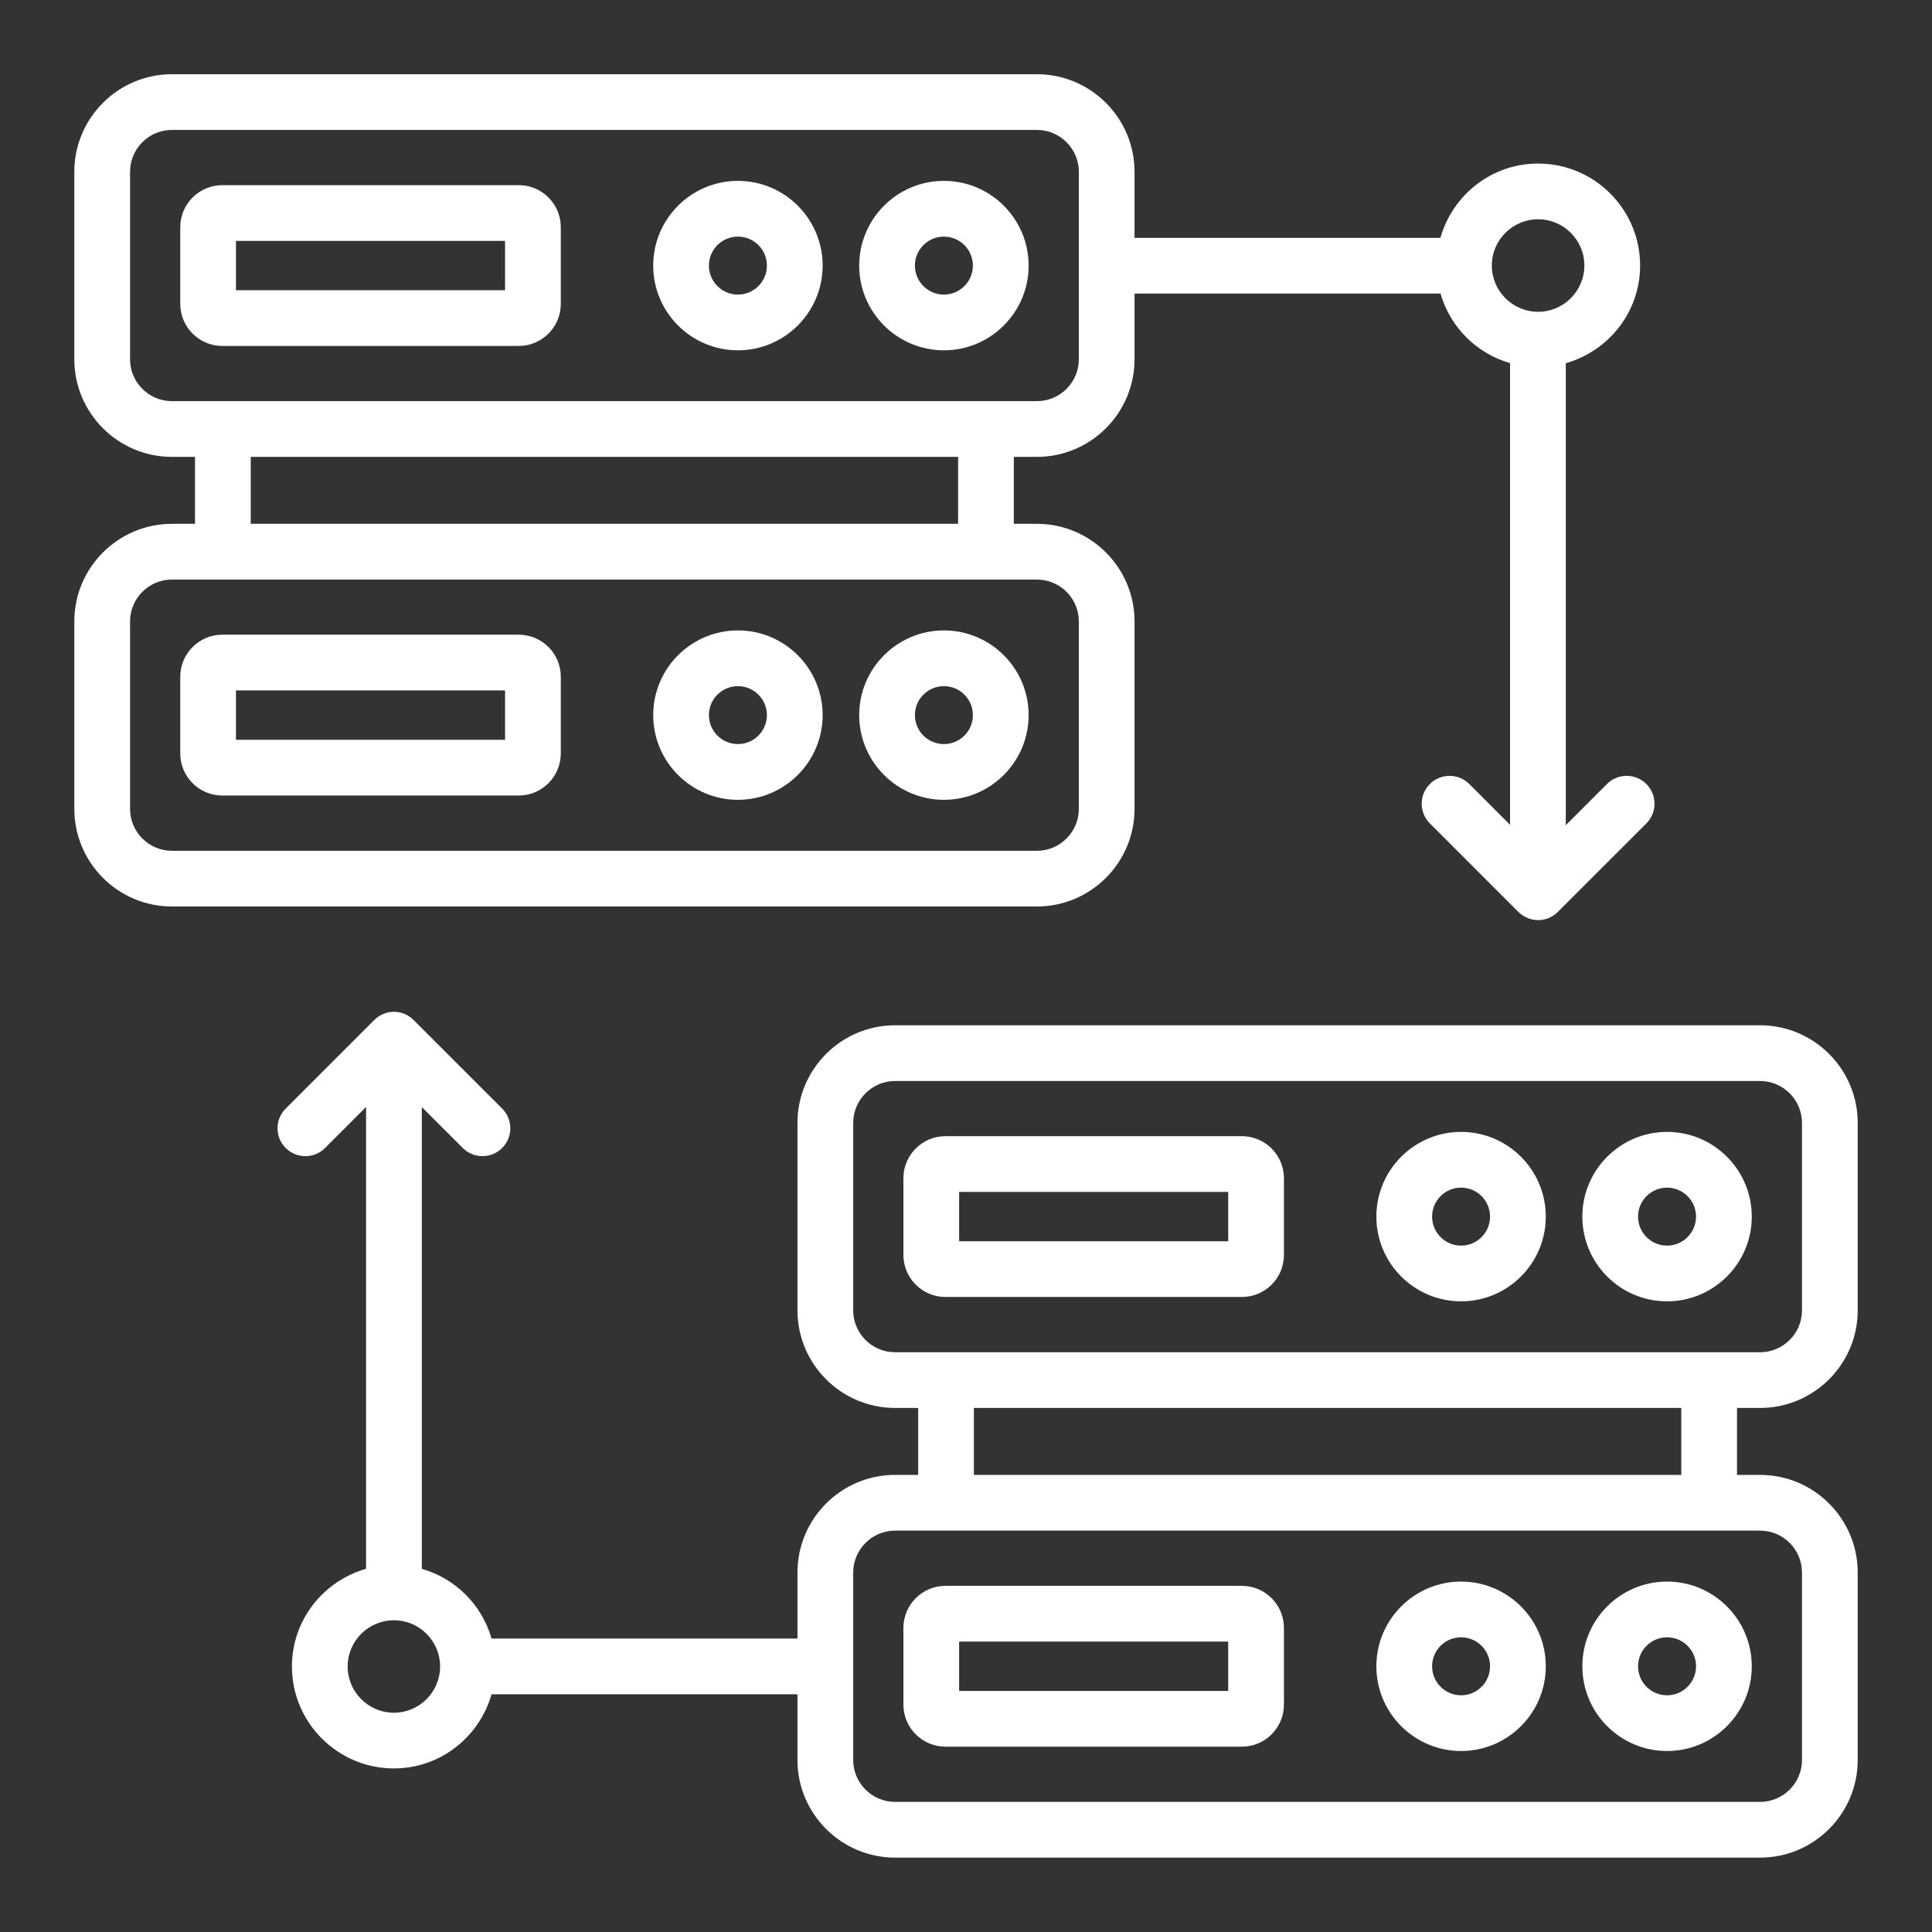
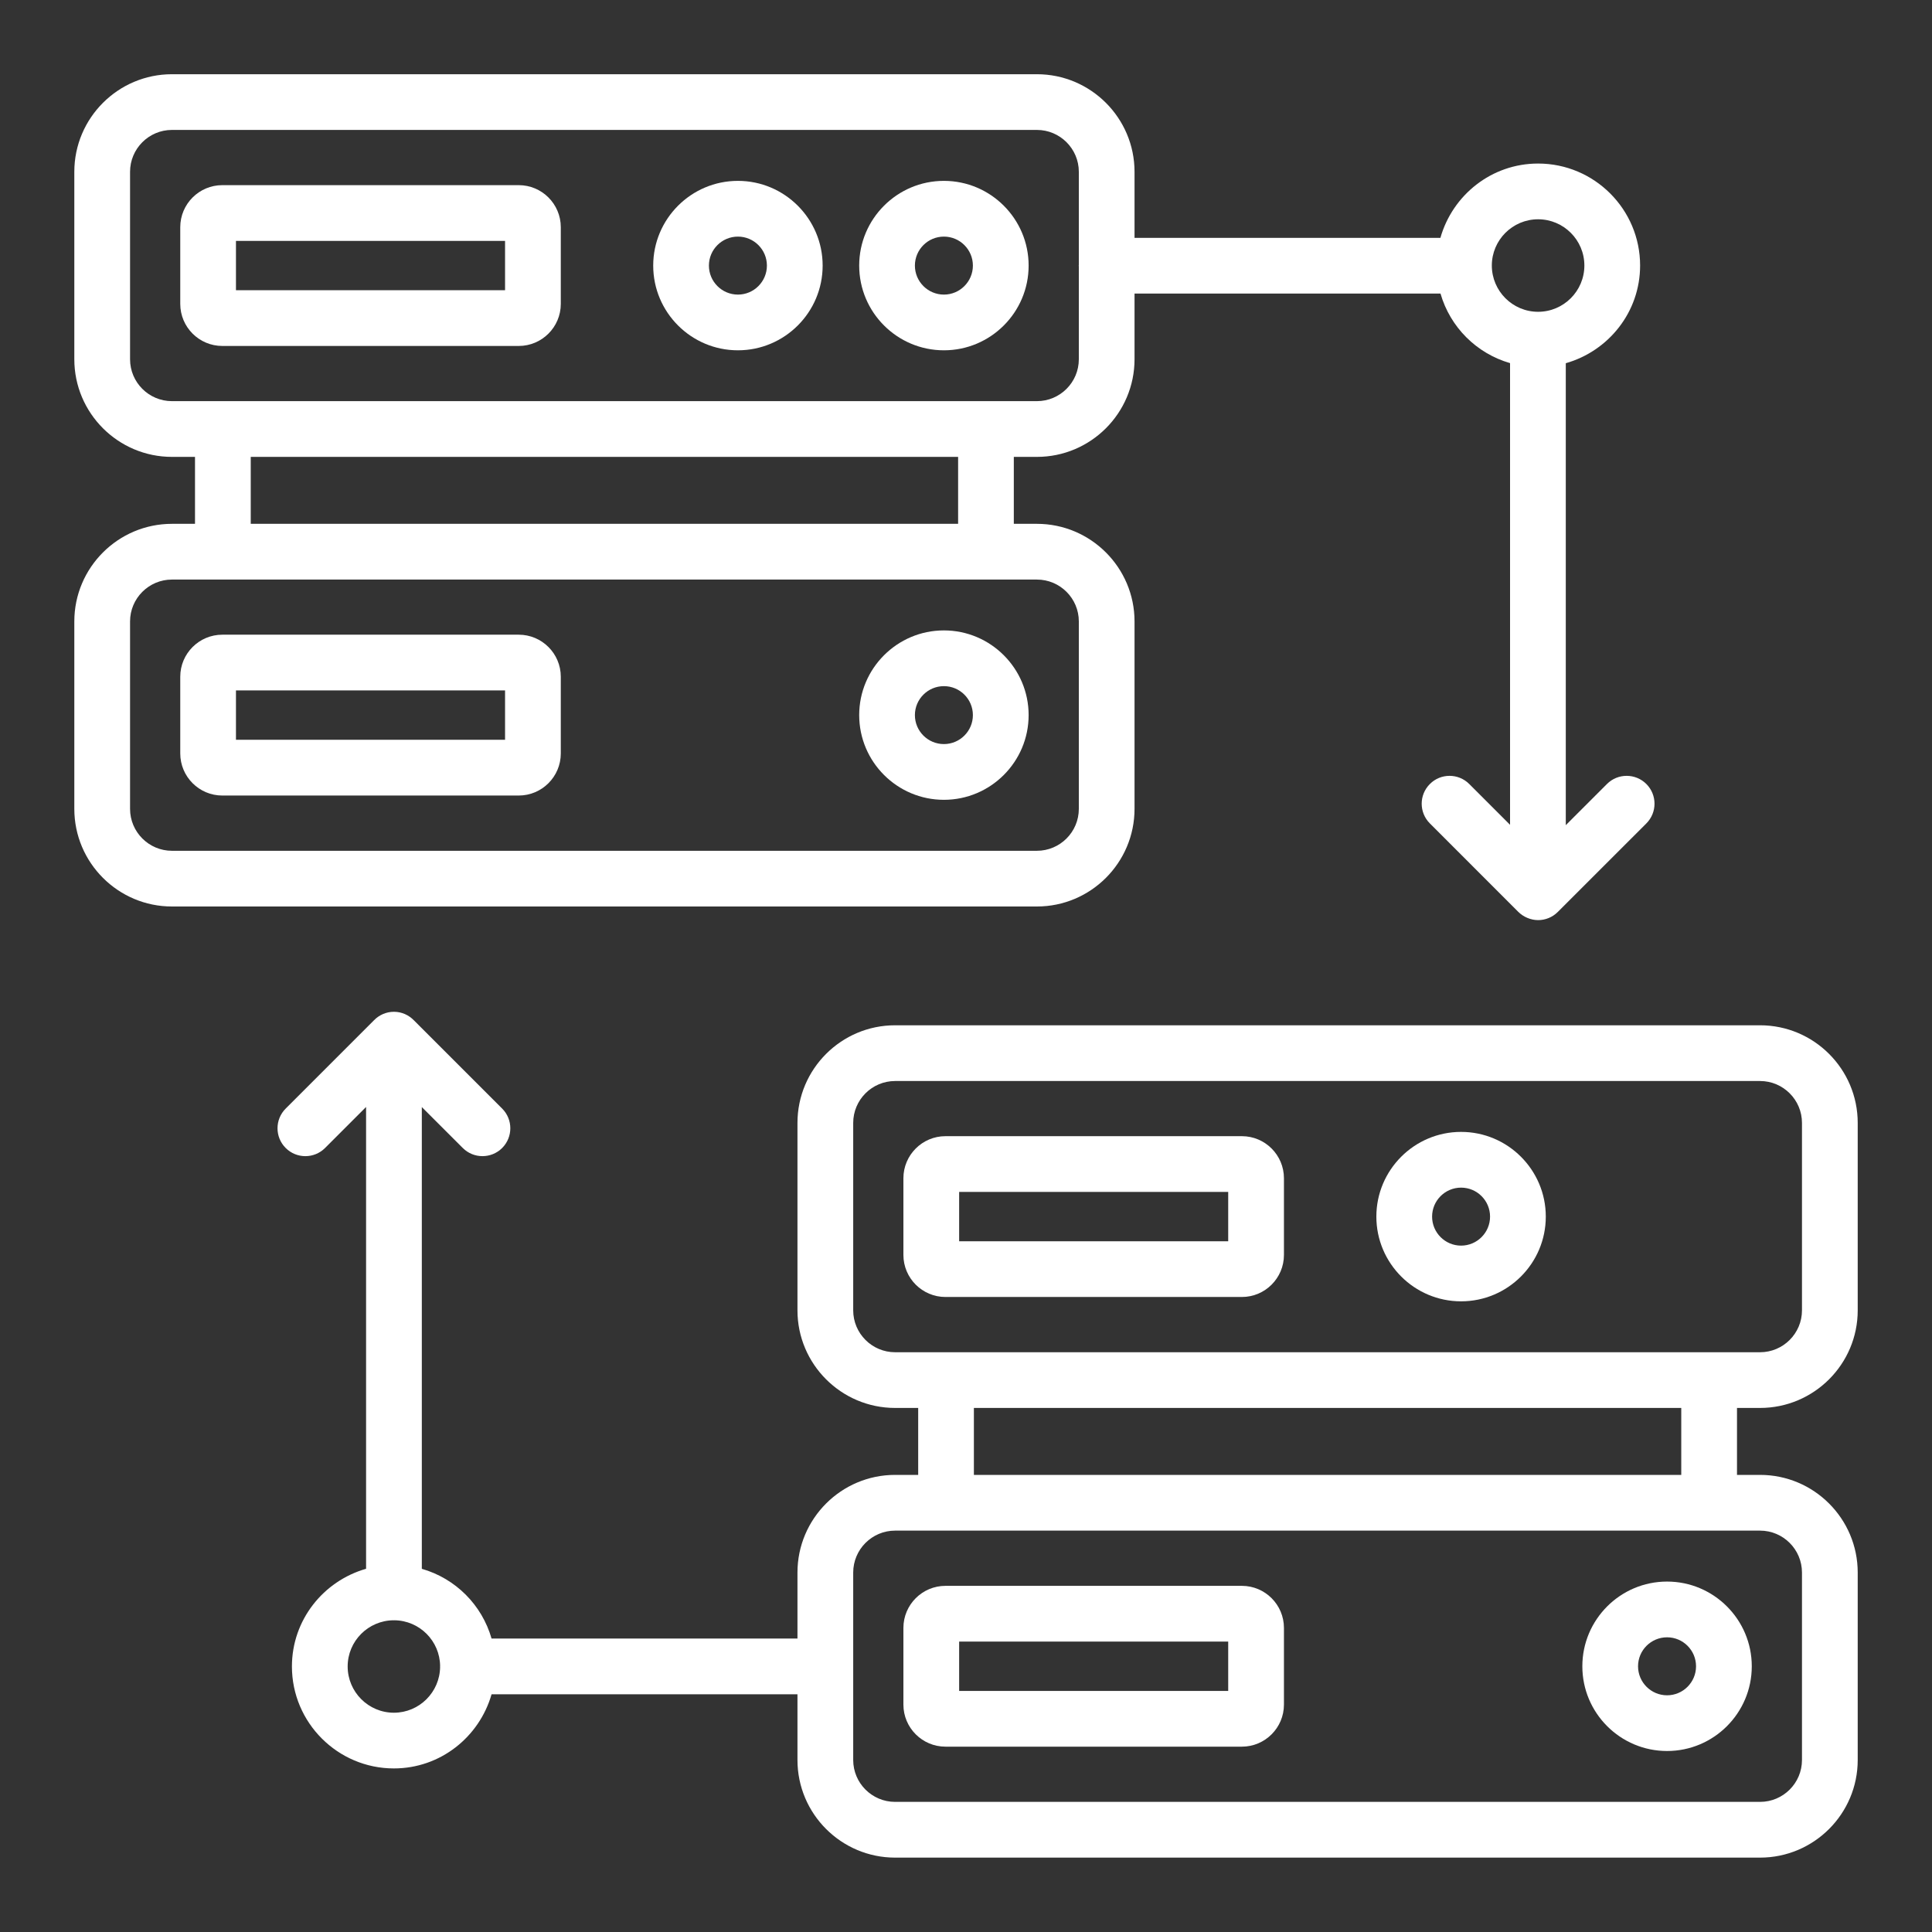
<svg xmlns="http://www.w3.org/2000/svg" width="60" height="60" viewBox="0 0 60 60" fill="none">
  <rect x="0" y="0" width="60" height="60" fill="#333333" stroke="none" />
  <path d="M29.314 10.879C30.765 10.879 31.945 9.7 31.945 8.248C31.945 6.797 30.765 5.617 29.314 5.617C27.863 5.617 26.683 6.797 26.683 8.248C26.683 9.7 27.863 10.879 29.314 10.879ZM29.314 7.348C29.81 7.348 30.214 7.751 30.214 8.248C30.214 8.745 29.81 9.149 29.314 9.149C28.817 9.149 28.413 8.745 28.413 8.248C28.413 7.751 28.817 7.348 29.314 7.348Z" fill="white" />
  <path d="M22.917 10.879C24.367 10.879 25.548 9.7 25.548 8.248C25.548 6.797 24.367 5.617 22.917 5.617C21.466 5.617 20.286 6.797 20.286 8.248C20.286 9.7 21.466 10.879 22.917 10.879ZM22.917 7.348C23.413 7.348 23.817 7.751 23.817 8.248C23.817 8.745 23.413 9.149 22.917 9.149C22.42 9.149 22.016 8.745 22.016 8.248C22.016 7.751 22.42 7.348 22.917 7.348Z" fill="white" />
  <path d="M17.416 9.438V7.056C17.416 6.336 16.83 5.75 16.11 5.75H6.904C6.184 5.75 5.598 6.336 5.598 7.056V9.438C5.598 10.158 6.184 10.744 6.904 10.744H16.11C16.83 10.744 17.416 10.158 17.416 9.438ZM15.685 9.013H7.328V7.481H15.685V9.013Z" fill="white" />
  <path d="M5.34 28.152H32.202C33.874 28.152 35.234 26.792 35.234 25.12V19.299C35.234 17.628 33.874 16.268 32.202 16.268H31.485V14.189H32.202C33.874 14.189 35.234 12.829 35.234 11.157V9.117H44.736C45.037 10.16 45.853 10.976 46.896 11.277V25.615L45.629 24.348C45.291 24.01 44.743 24.01 44.406 24.348C44.067 24.686 44.067 25.234 44.406 25.572L47.146 28.313C47.227 28.395 47.323 28.46 47.431 28.505C47.538 28.55 47.652 28.575 47.767 28.575C47.988 28.575 48.209 28.491 48.379 28.321L51.129 25.572C51.467 25.234 51.467 24.686 51.129 24.348C50.791 24.01 50.243 24.01 49.905 24.348L48.627 25.626V11.28C49.954 10.902 50.935 9.693 50.935 8.246C50.935 6.5 49.514 5.079 47.767 5.079C46.32 5.079 45.11 6.059 44.733 7.387H35.234V5.336C35.234 3.665 33.874 2.305 32.202 2.305H5.34C3.668 2.305 2.308 3.665 2.308 5.336V11.157C2.308 12.829 3.668 14.189 5.34 14.189H6.056V16.268H5.34C3.668 16.268 2.308 17.628 2.308 19.299V25.12C2.308 26.792 3.668 28.152 5.34 28.152ZM47.767 6.81C48.559 6.81 49.204 7.454 49.204 8.246C49.204 9.038 48.559 9.683 47.767 9.683C46.975 9.683 46.33 9.038 46.33 8.246C46.33 7.454 46.975 6.81 47.767 6.81ZM4.039 11.157V5.336C4.039 4.619 4.623 4.035 5.34 4.035H32.202C32.92 4.035 33.504 4.619 33.504 5.336V8.235C33.504 8.241 33.5 8.246 33.5 8.252C33.5 8.258 33.504 8.263 33.504 8.269V11.157C33.504 11.875 32.92 12.458 32.202 12.458H30.62H6.922H5.34C4.623 12.458 4.039 11.875 4.039 11.157ZM7.787 14.189H29.755V16.268H7.787V14.189ZM4.039 19.299C4.039 18.582 4.623 17.999 5.34 17.999H6.922H30.62H32.202C32.92 17.999 33.504 18.582 33.504 19.299V25.12C33.504 25.838 32.92 26.422 32.202 26.422H5.34C4.623 26.422 4.039 25.838 4.039 25.12V19.299Z" fill="white" />
  <path d="M29.314 24.839C30.765 24.839 31.945 23.659 31.945 22.208C31.945 20.758 30.765 19.578 29.314 19.578C27.863 19.578 26.683 20.758 26.683 22.208C26.683 23.659 27.863 24.839 29.314 24.839ZM29.314 21.309C29.81 21.309 30.214 21.712 30.214 22.208C30.214 22.705 29.81 23.108 29.314 23.108C28.817 23.108 28.413 22.705 28.413 22.208C28.413 21.712 28.817 21.309 29.314 21.309Z" fill="white" />
-   <path d="M22.917 24.839C24.367 24.839 25.548 23.659 25.548 22.208C25.548 20.758 24.367 19.578 22.917 19.578C21.466 19.578 20.286 20.758 20.286 22.208C20.286 23.659 21.466 24.839 22.917 24.839ZM22.917 21.309C23.413 21.309 23.817 21.712 23.817 22.208C23.817 22.705 23.413 23.108 22.917 23.108C22.42 23.108 22.016 22.705 22.016 22.208C22.016 21.712 22.42 21.309 22.917 21.309Z" fill="white" />
  <path d="M6.904 24.706H16.11C16.83 24.706 17.416 24.12 17.416 23.399V21.017C17.416 20.297 16.83 19.711 16.11 19.711H6.904C6.184 19.711 5.598 20.297 5.598 21.017V23.399C5.598 24.12 6.184 24.706 6.904 24.706ZM7.328 21.442H15.685V22.975H7.328V21.442Z" fill="white" />
  <path d="M54.66 43.725C56.333 43.725 57.693 42.365 57.693 40.694V34.873C57.693 33.201 56.333 31.841 54.66 31.841H27.798C26.126 31.841 24.766 33.201 24.766 34.873V40.694C24.766 42.365 26.126 43.725 27.798 43.725H28.515V45.804H27.798C26.126 45.804 24.766 47.164 24.766 48.837V50.887H15.266C14.966 49.84 14.147 49.021 13.1 48.721V34.381L14.372 35.652C14.541 35.821 14.762 35.905 14.983 35.905C15.205 35.905 15.426 35.821 15.595 35.652C15.933 35.314 15.933 34.766 15.595 34.428L12.856 31.689C12.698 31.526 12.479 31.422 12.235 31.422C11.993 31.422 11.775 31.522 11.618 31.682L8.872 34.428C8.534 34.766 8.534 35.314 8.872 35.652C9.21 35.99 9.757 35.99 10.095 35.652L11.369 34.378V48.72C10.044 49.099 9.066 50.308 9.066 51.753C9.066 53.499 10.487 54.92 12.233 54.92C13.678 54.92 14.886 53.942 15.266 52.618H24.766V54.658C24.766 56.33 26.126 57.69 27.798 57.69H54.66C56.333 57.69 57.693 56.33 57.693 54.658V48.837C57.693 47.164 56.333 45.804 54.66 45.804H53.944V43.725H54.66ZM12.233 53.19C11.441 53.19 10.797 52.545 10.797 51.753C10.797 50.965 11.435 50.327 12.22 50.319C12.225 50.319 12.23 50.322 12.235 50.322C12.239 50.322 12.243 50.319 12.248 50.319C13.028 50.327 13.661 50.959 13.668 51.74C13.668 51.745 13.665 51.748 13.665 51.753C13.665 51.757 13.668 51.761 13.668 51.765C13.661 52.551 13.021 53.19 12.233 53.19ZM26.497 40.694V34.873C26.497 34.156 27.081 33.572 27.798 33.572H54.66C55.378 33.572 55.962 34.156 55.962 34.873V40.694C55.962 41.411 55.378 41.995 54.66 41.995H53.078H29.38H27.798C27.081 41.995 26.497 41.411 26.497 40.694ZM55.962 48.837V54.658C55.962 55.376 55.378 55.959 54.66 55.959H27.798C27.081 55.959 26.497 55.376 26.497 54.658V48.837C26.497 48.119 27.081 47.535 27.798 47.535H29.38H53.078H54.66C55.378 47.535 55.962 48.119 55.962 48.837ZM52.213 45.804H30.245V43.725H52.213V45.804Z" fill="white" />
-   <path d="M51.772 40.414C53.222 40.414 54.403 39.235 54.403 37.783C54.403 36.332 53.222 35.152 51.772 35.152C50.321 35.152 49.141 36.332 49.141 37.783C49.141 39.235 50.321 40.414 51.772 40.414ZM51.772 36.883C52.268 36.883 52.672 37.286 52.672 37.783C52.672 38.28 52.268 38.684 51.772 38.684C51.275 38.684 50.871 38.28 50.871 37.783C50.871 37.286 51.275 36.883 51.772 36.883Z" fill="white" />
  <path d="M45.375 40.414C46.825 40.414 48.006 39.235 48.006 37.783C48.006 36.332 46.825 35.152 45.375 35.152C43.925 35.152 42.744 36.332 42.744 37.783C42.744 39.235 43.925 40.414 45.375 40.414ZM45.375 36.883C45.872 36.883 46.275 37.286 46.275 37.783C46.275 38.28 45.872 38.684 45.375 38.684C44.879 38.684 44.475 38.28 44.475 37.783C44.475 37.286 44.879 36.883 45.375 36.883Z" fill="white" />
  <path d="M39.874 38.973V36.591C39.874 35.871 39.288 35.285 38.568 35.285H29.362C28.642 35.285 28.056 35.871 28.056 36.591V38.973C28.056 39.693 28.642 40.279 29.362 40.279H38.568C39.288 40.279 39.874 39.693 39.874 38.973ZM38.143 38.548H29.787V37.016H38.143V38.548Z" fill="white" />
  <path d="M49.141 51.748C49.141 53.2 50.321 54.379 51.772 54.379C53.222 54.379 54.403 53.2 54.403 51.748C54.403 50.297 53.222 49.117 51.772 49.117C50.321 49.117 49.141 50.297 49.141 51.748ZM52.672 51.748C52.672 52.245 52.268 52.649 51.772 52.649C51.275 52.649 50.871 52.245 50.871 51.748C50.871 51.251 51.275 50.848 51.772 50.848C52.268 50.848 52.672 51.251 52.672 51.748Z" fill="white" />
-   <path d="M45.375 49.117C43.925 49.117 42.744 50.297 42.744 51.748C42.744 53.2 43.925 54.379 45.375 54.379C46.825 54.379 48.006 53.2 48.006 51.748C48.006 50.297 46.825 49.117 45.375 49.117ZM45.375 52.649C44.879 52.649 44.475 52.245 44.475 51.748C44.475 51.251 44.879 50.848 45.375 50.848C45.872 50.848 46.275 51.251 46.275 51.748C46.275 52.245 45.872 52.649 45.375 52.649Z" fill="white" />
  <path d="M38.568 49.25H29.362C28.642 49.25 28.056 49.836 28.056 50.556V52.938C28.056 53.658 28.642 54.244 29.362 54.244H38.568C39.288 54.244 39.874 53.658 39.874 52.938V50.556C39.874 49.836 39.288 49.25 38.568 49.25ZM38.143 52.513H29.787V50.981H38.143V52.513Z" fill="white" />
</svg>